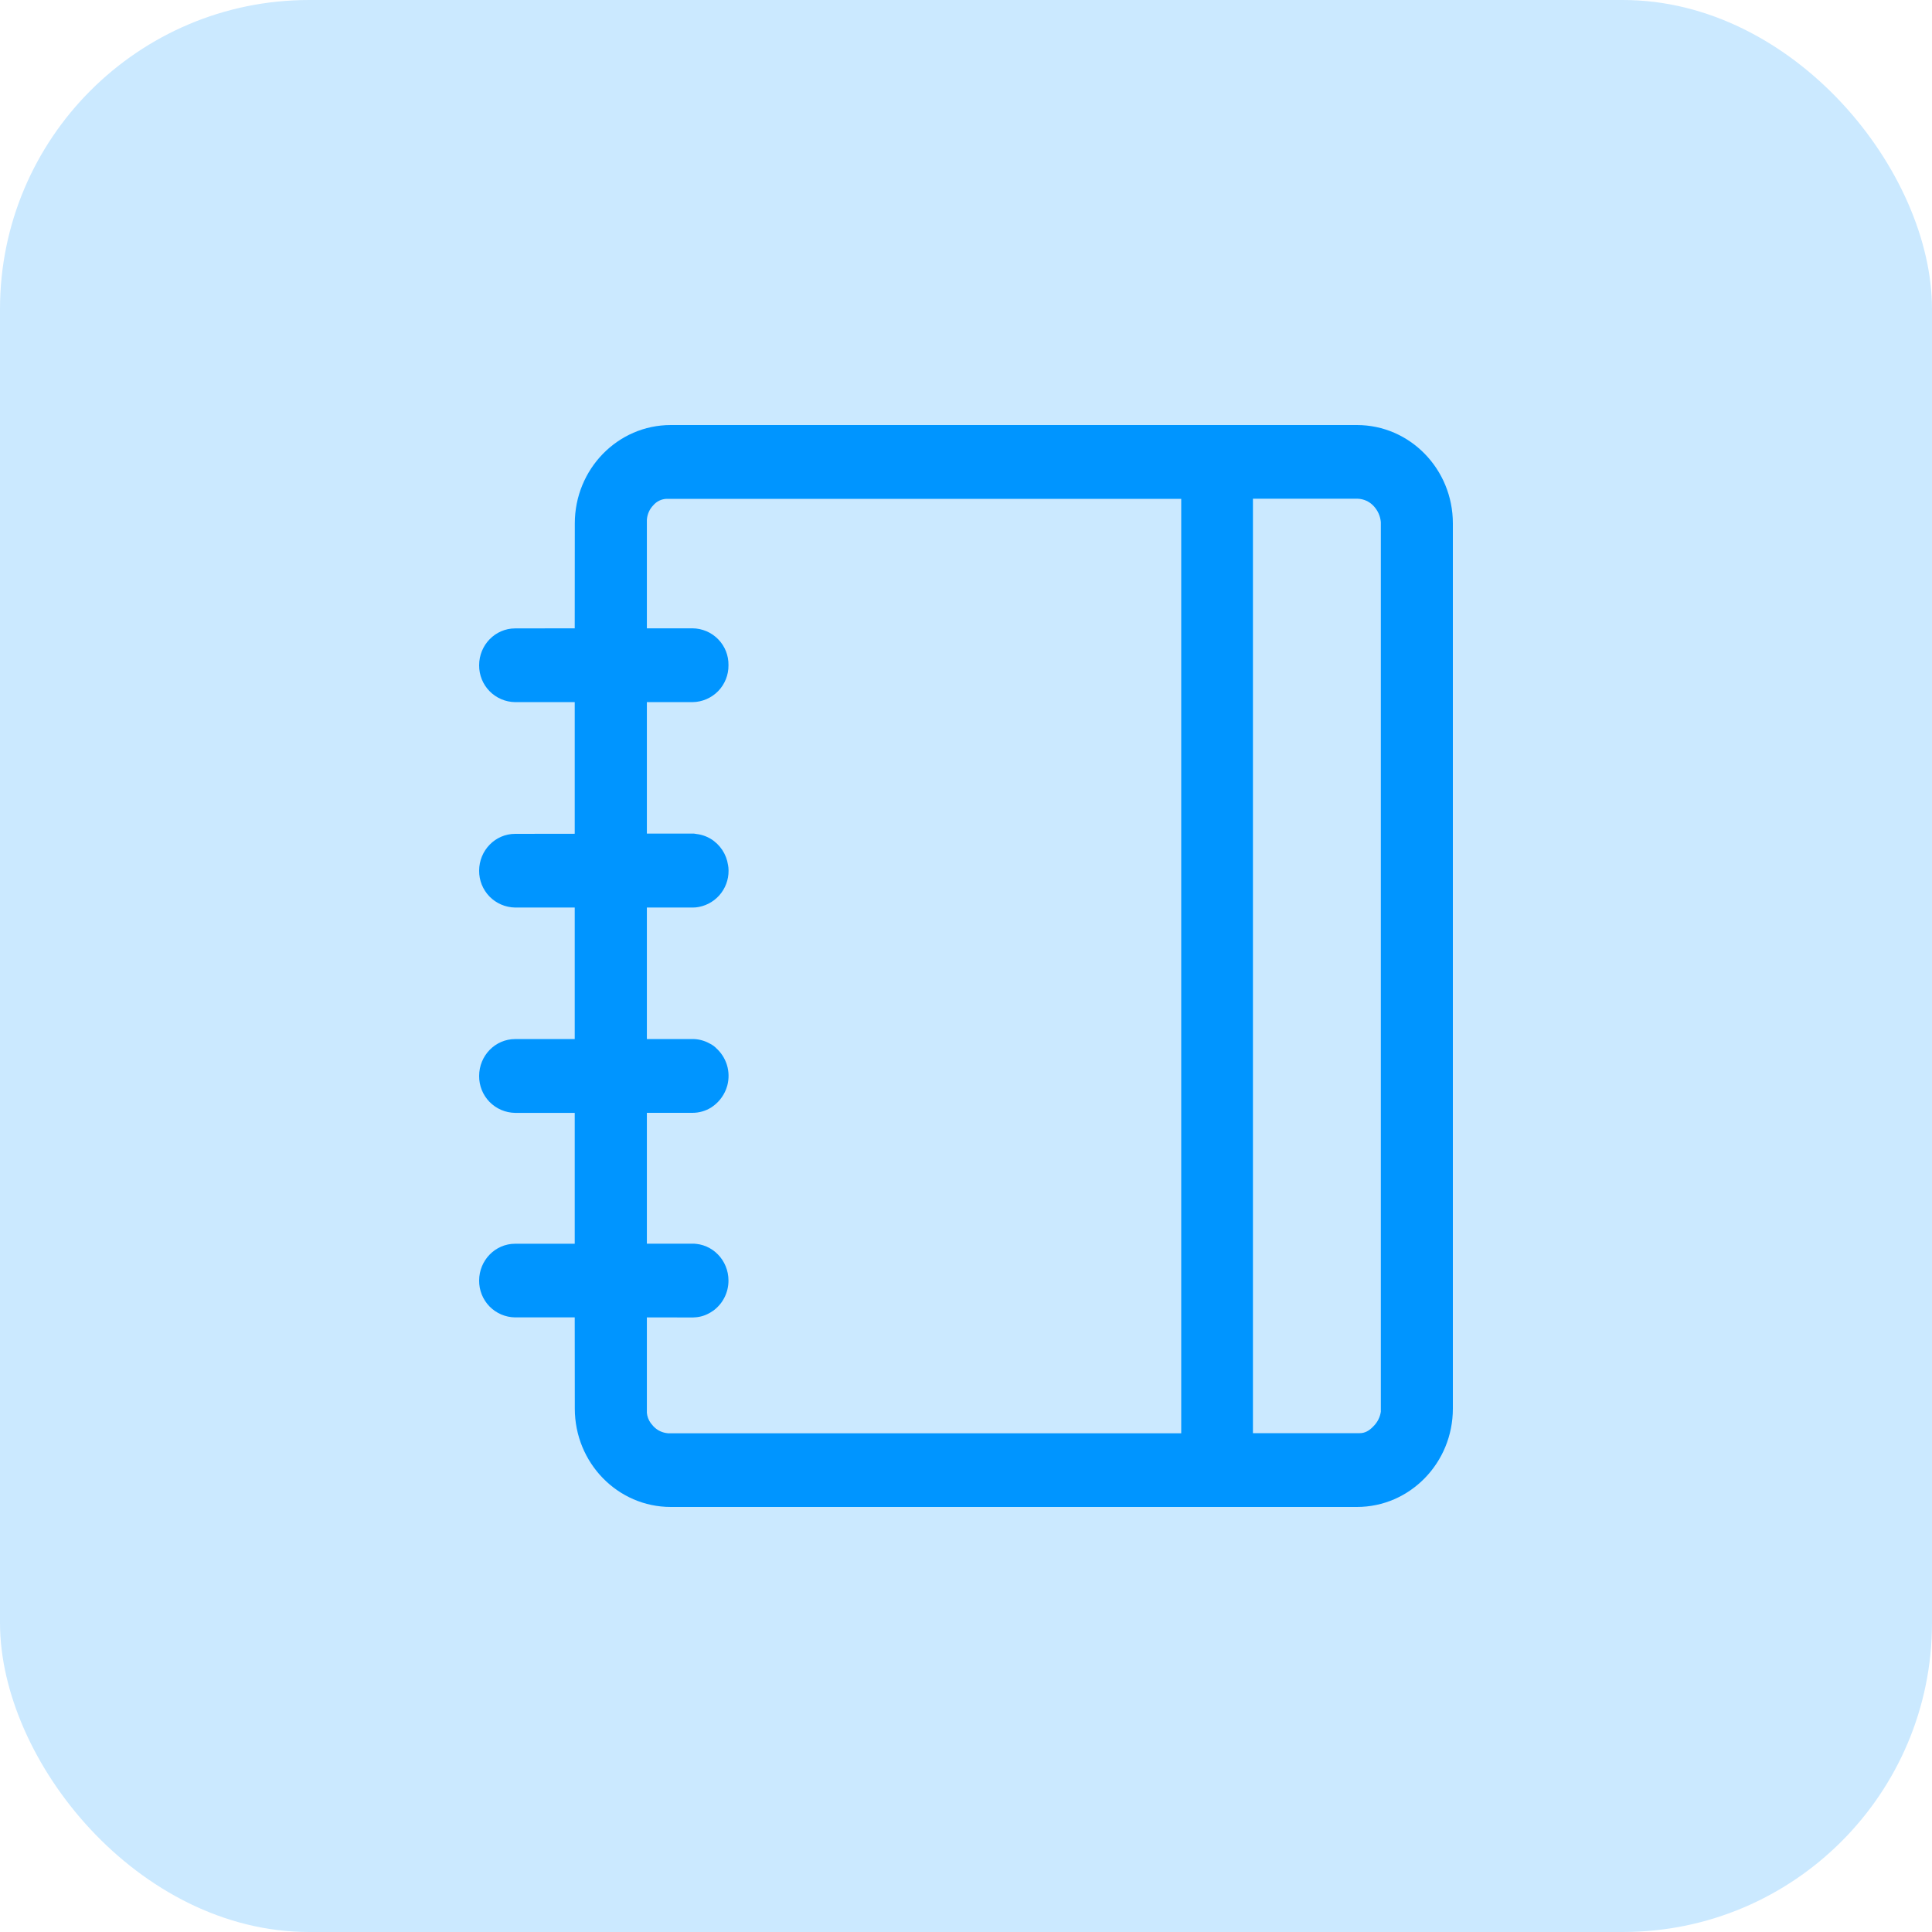
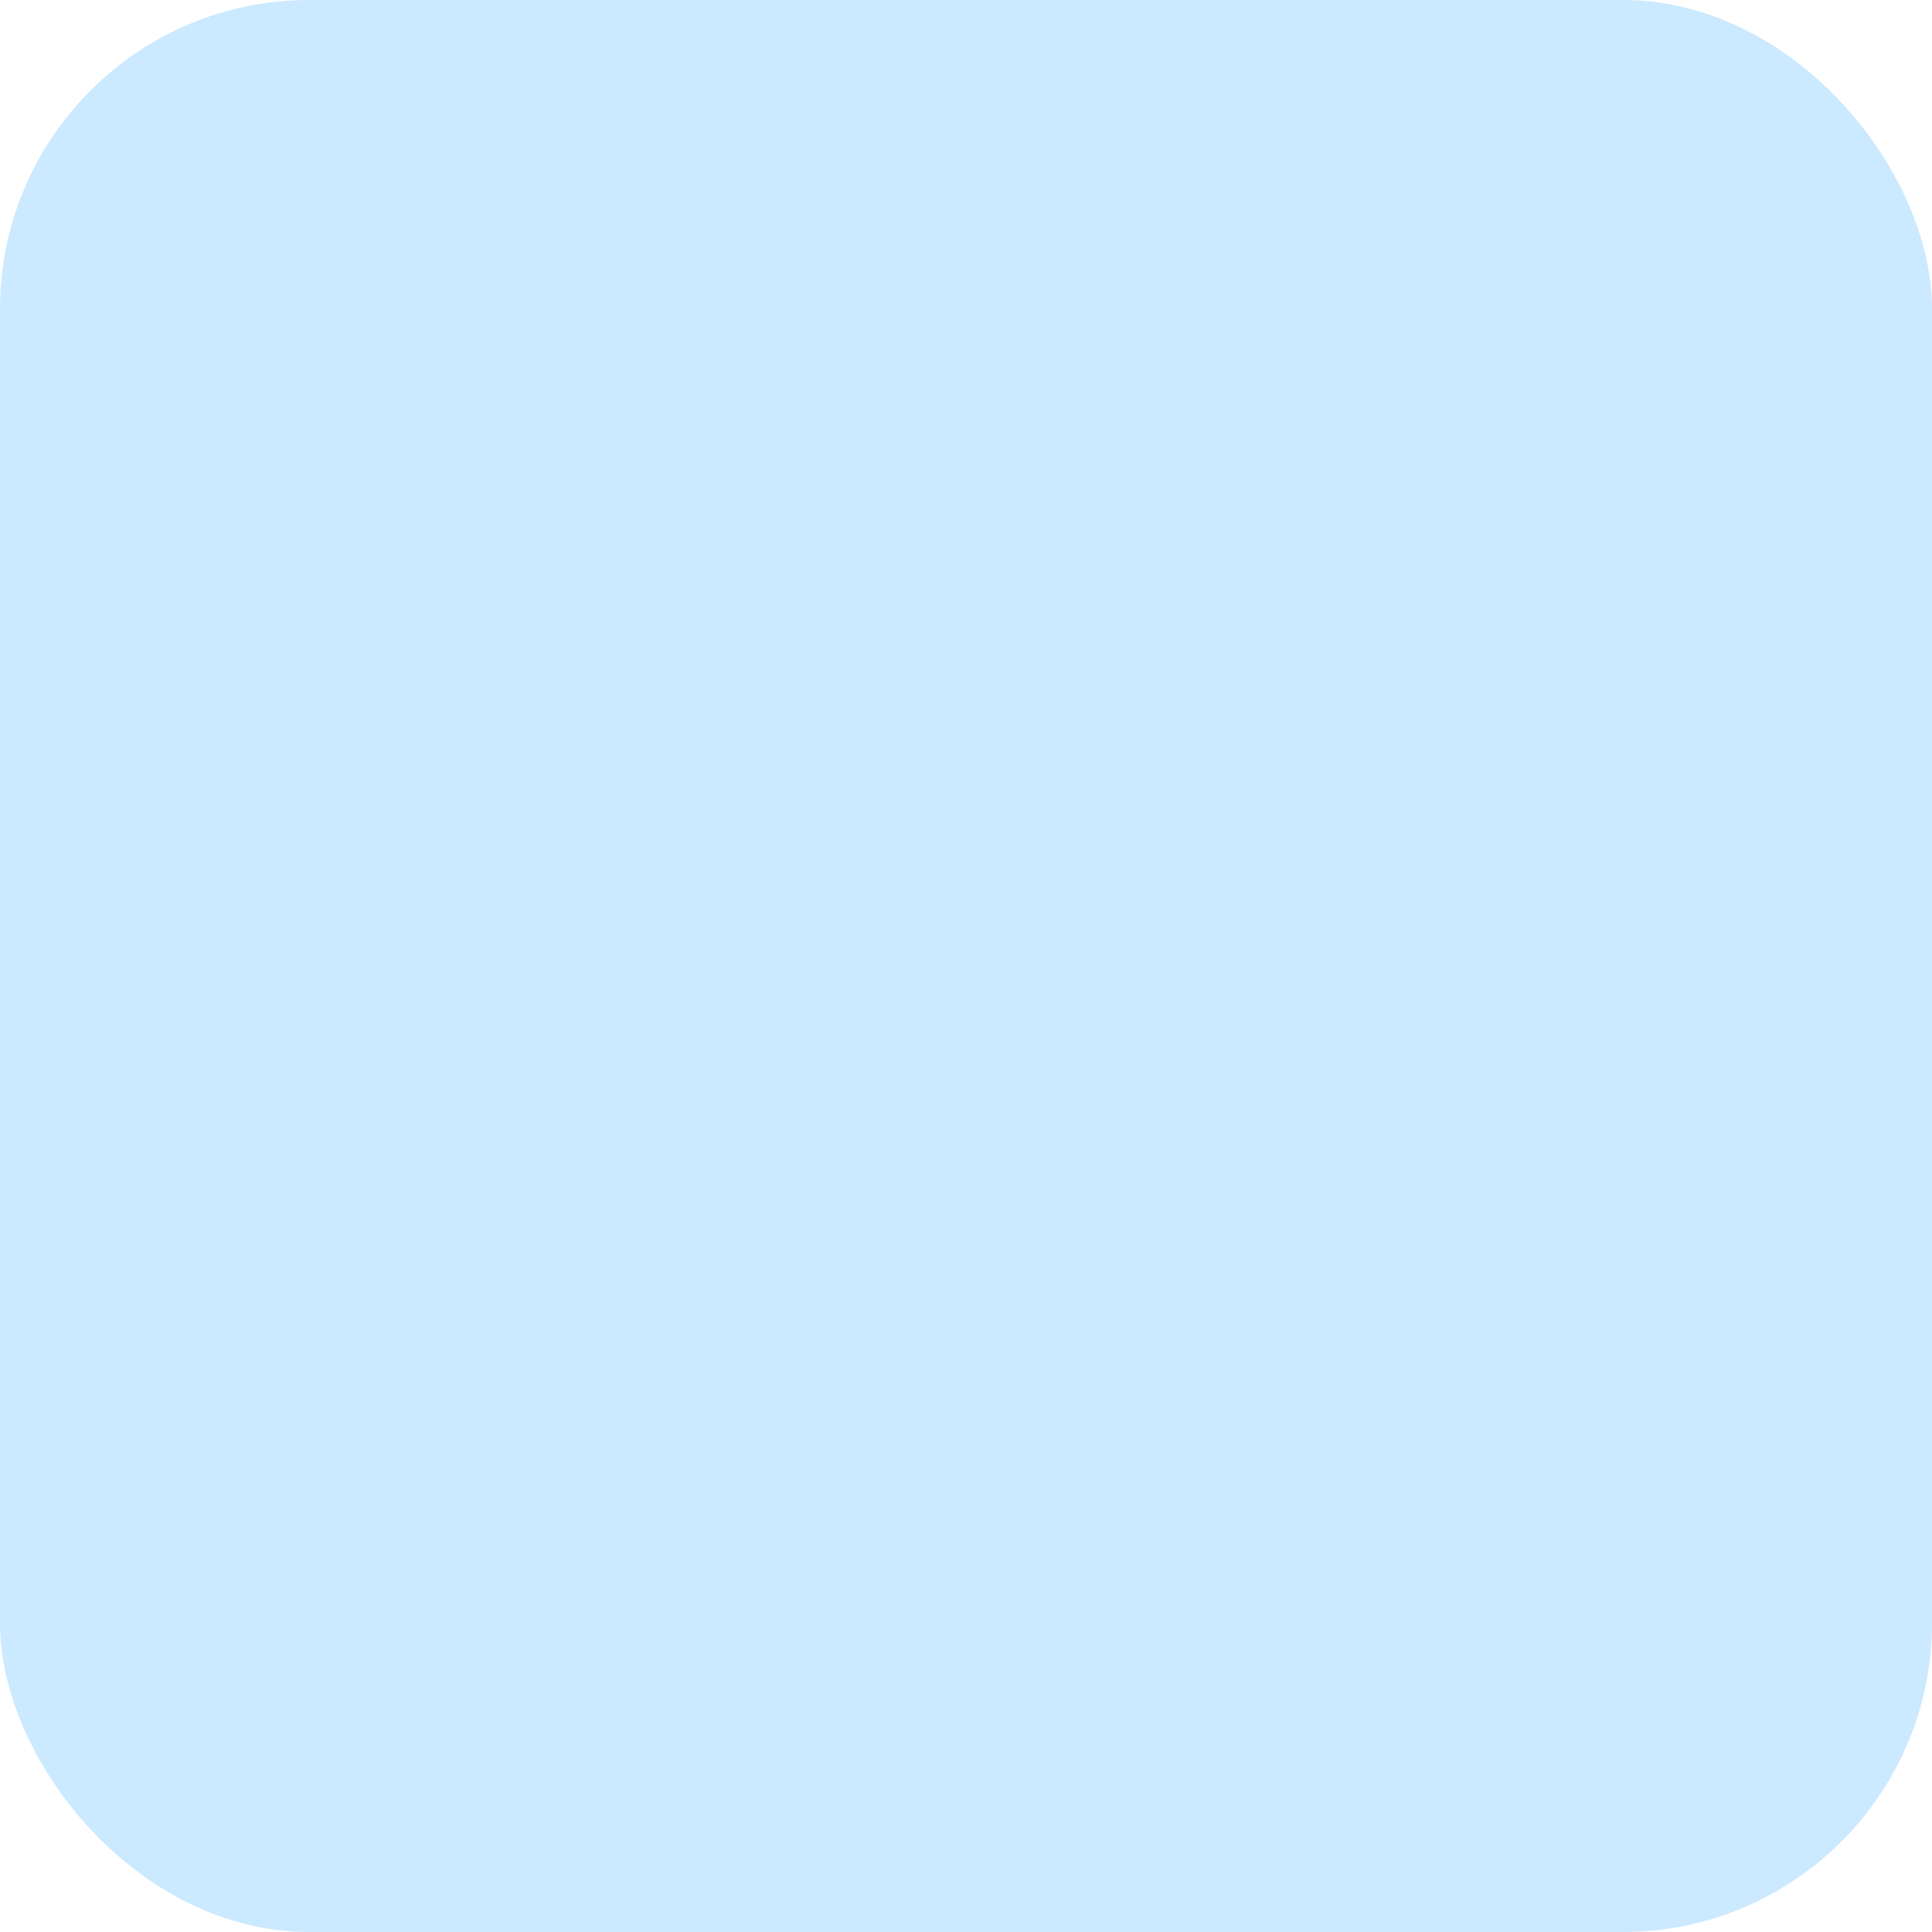
<svg xmlns="http://www.w3.org/2000/svg" width="50" height="50" viewBox="0 0 50 50" fill="none">
  <rect width="50" height="50" rx="8" fill="#CBE9FF" />
-   <path d="M35.117 11C36.489 11 37.6 12.14 37.6 13.545V36.455C37.6 37.86 36.489 39 35.117 39H17.359C15.987 39 14.876 37.86 14.876 36.455L14.874 34.094H13.332C13.082 34.091 12.844 33.989 12.669 33.811C12.495 33.632 12.398 33.392 12.4 33.142C12.4 32.615 12.818 32.188 13.332 32.188H14.874V28.801H13.332C13.081 28.798 12.843 28.695 12.668 28.516C12.494 28.337 12.398 28.096 12.4 27.846C12.4 27.318 12.818 26.891 13.332 26.891L14.874 26.89V23.487H13.332C13.082 23.483 12.844 23.381 12.669 23.203C12.495 23.024 12.398 22.784 12.4 22.535C12.4 22.007 12.818 21.58 13.332 21.58L14.874 21.578V18.171H13.332C13.082 18.168 12.843 18.065 12.669 17.887C12.494 17.708 12.398 17.467 12.4 17.217C12.4 16.69 12.818 16.263 13.332 16.263L14.874 16.261L14.876 13.545C14.876 12.14 15.987 11 17.359 11H35.117ZM30.57 12.91H17.253C17.187 12.912 17.123 12.928 17.063 12.956C17.004 12.985 16.951 13.025 16.909 13.075C16.81 13.176 16.751 13.309 16.741 13.45V16.261H17.922C18.046 16.262 18.169 16.288 18.283 16.336C18.397 16.385 18.501 16.456 18.587 16.545C18.674 16.634 18.742 16.739 18.788 16.855C18.833 16.97 18.855 17.093 18.853 17.217C18.856 17.467 18.759 17.708 18.585 17.887C18.41 18.065 18.172 18.168 17.922 18.171H16.741V21.574H17.963L18.026 21.584L17.922 21.578C18.075 21.578 18.226 21.617 18.36 21.69L18.388 21.706C18.453 21.743 18.512 21.791 18.562 21.847L18.485 21.773C18.594 21.858 18.683 21.966 18.746 22.089C18.809 22.212 18.845 22.347 18.85 22.486L18.84 22.374C18.85 22.425 18.855 22.478 18.855 22.533C18.857 22.769 18.771 22.997 18.614 23.173C18.457 23.349 18.24 23.459 18.006 23.484L17.964 23.485L17.942 23.487H16.741V26.89H17.922C18.073 26.89 18.221 26.928 18.353 26.999C18.439 27.04 18.509 27.092 18.563 27.155L18.521 27.114C18.658 27.232 18.758 27.386 18.812 27.558C18.865 27.73 18.869 27.914 18.824 28.088L18.811 28.13L18.79 28.192C18.715 28.383 18.583 28.546 18.411 28.658L18.397 28.667C18.254 28.754 18.09 28.8 17.922 28.8H16.741V32.186H17.963C17.974 32.186 17.985 32.188 17.995 32.192L17.922 32.186C18.436 32.186 18.853 32.613 18.853 33.141C18.853 33.452 18.707 33.729 18.482 33.903L18.464 33.917L18.377 33.973L18.366 33.978C18.249 34.047 18.117 34.086 17.981 34.093H17.963L17.942 34.096H17.922L16.741 34.094V36.564C16.749 36.657 16.782 36.746 16.841 36.83L16.909 36.911C17.011 37.019 17.137 37.079 17.287 37.093H30.57V12.91ZM35.139 12.907H32.426V37.09H35.19C35.317 37.091 35.436 37.031 35.548 36.908C35.65 36.807 35.715 36.676 35.736 36.535V13.512C35.722 13.355 35.656 13.209 35.548 13.094C35.442 12.98 35.295 12.913 35.139 12.907Z" fill="#0095FF" />
</svg>